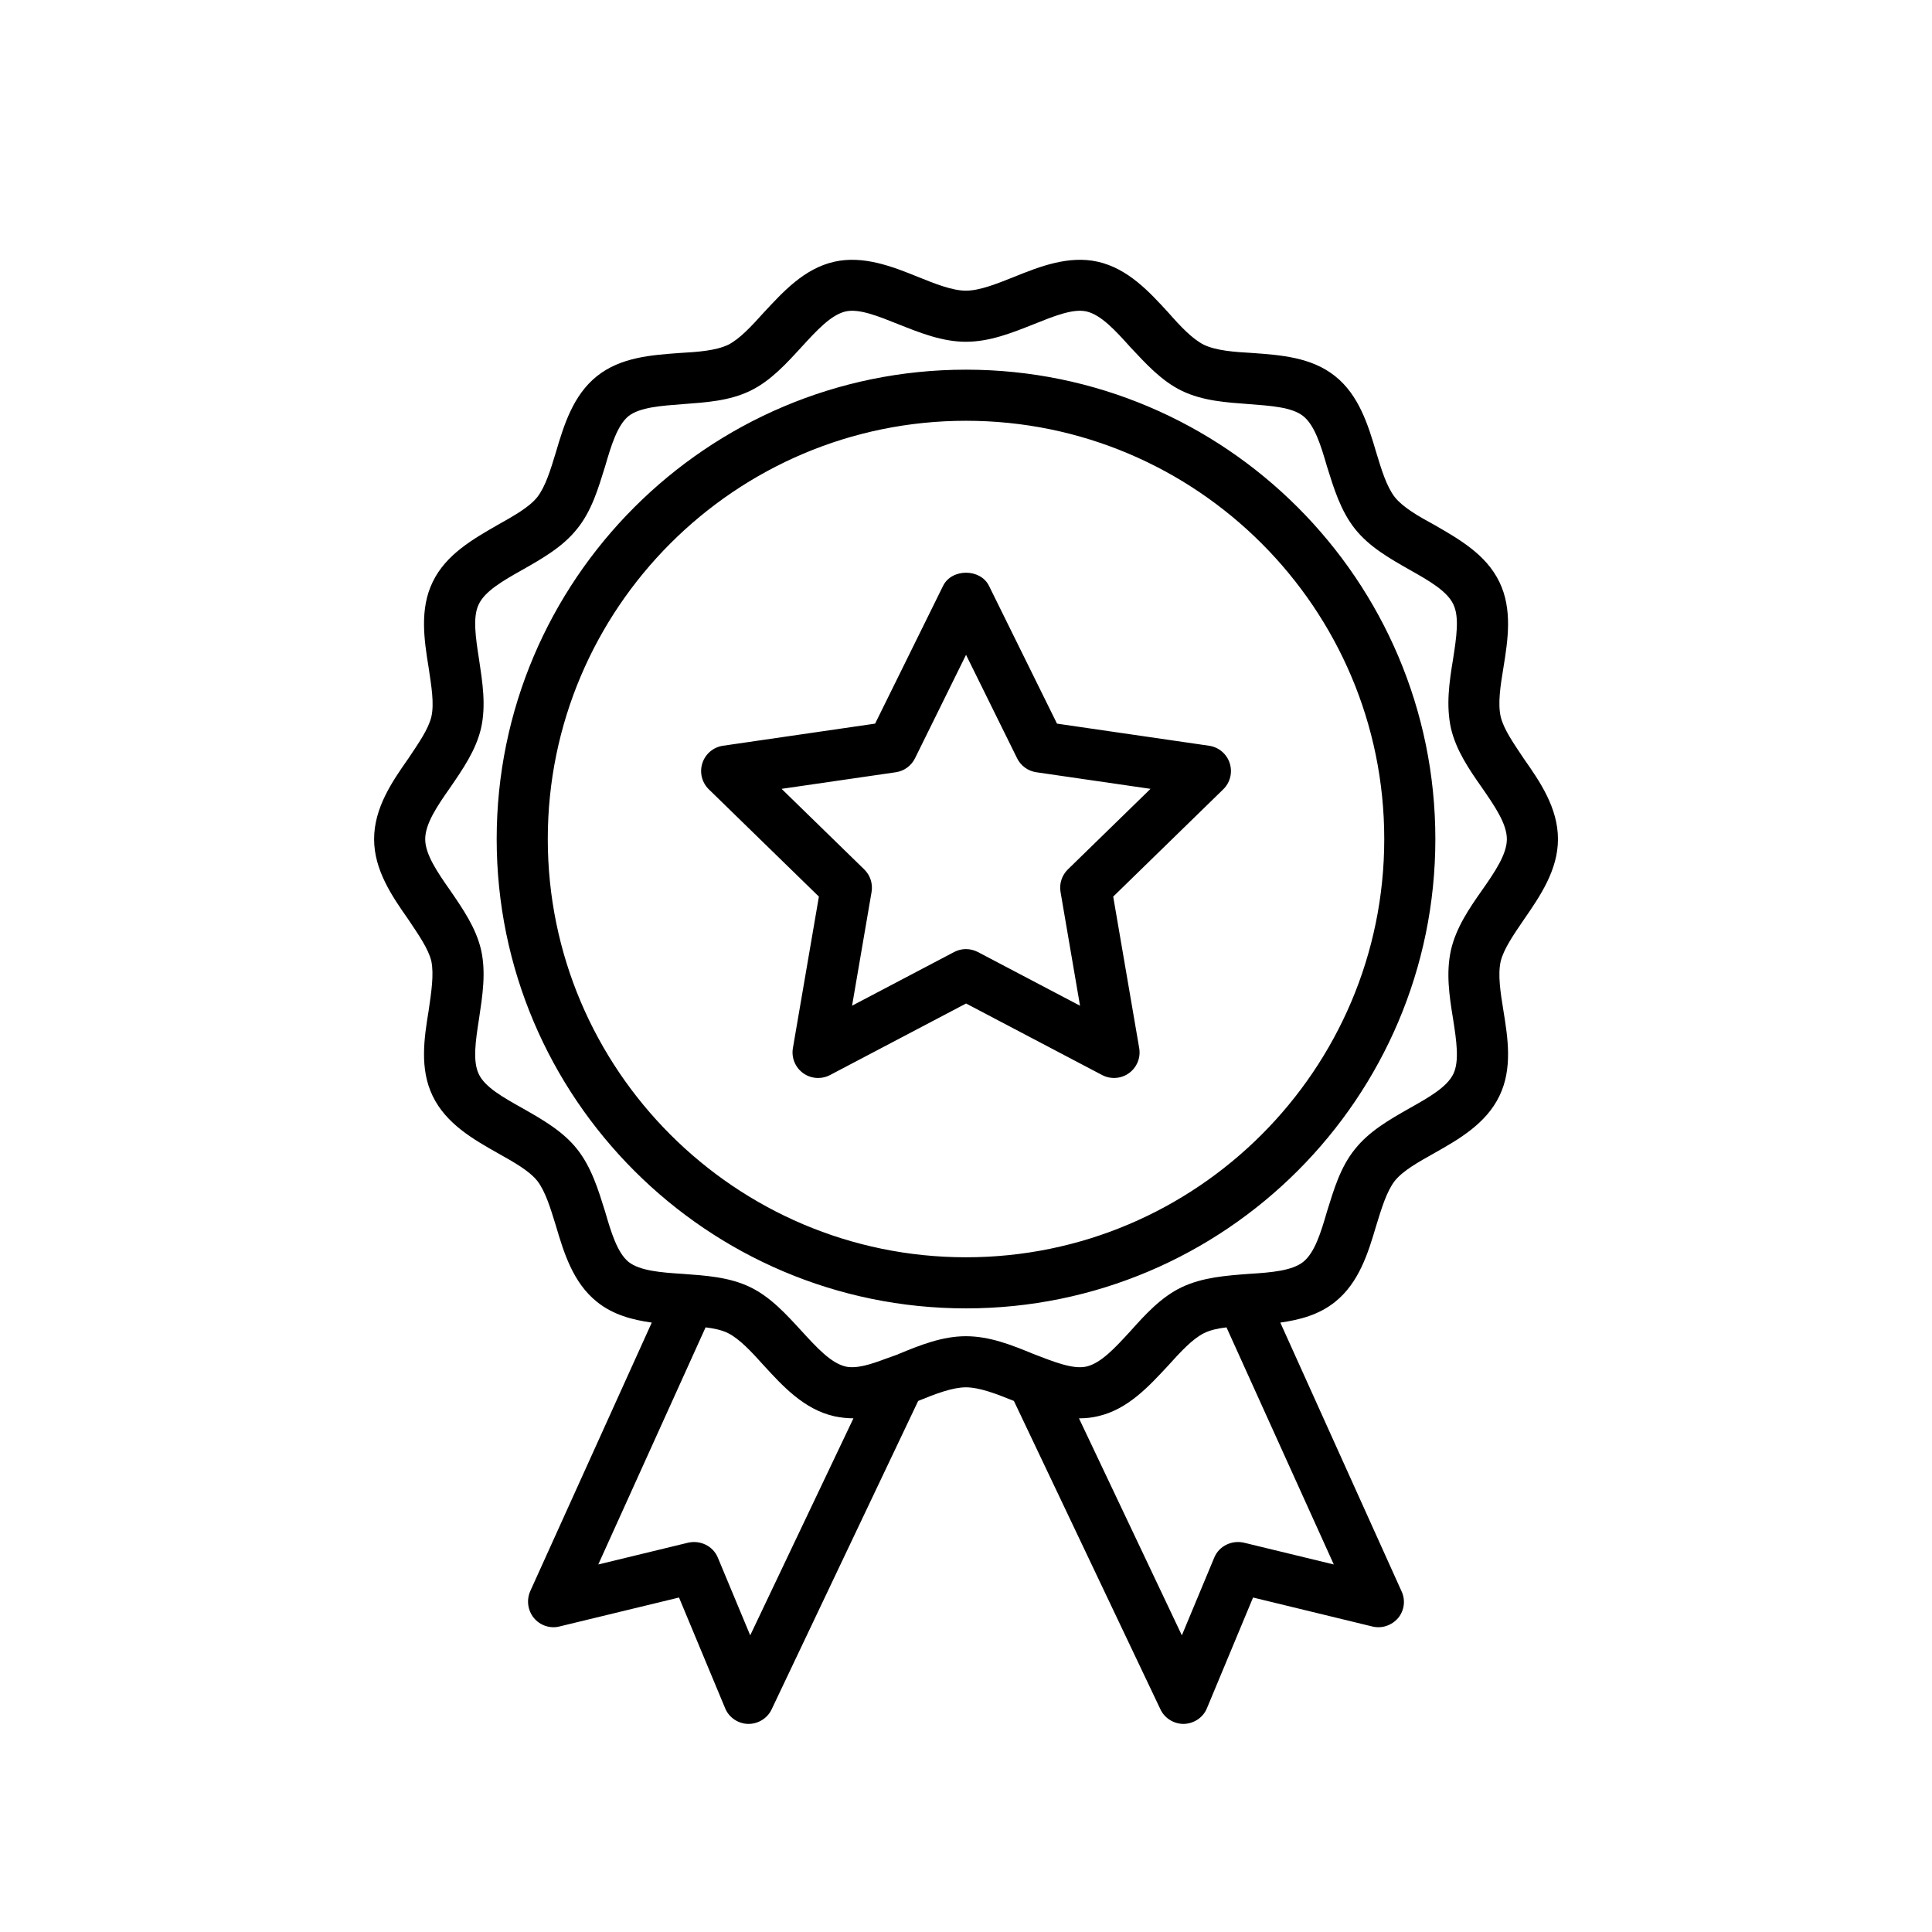
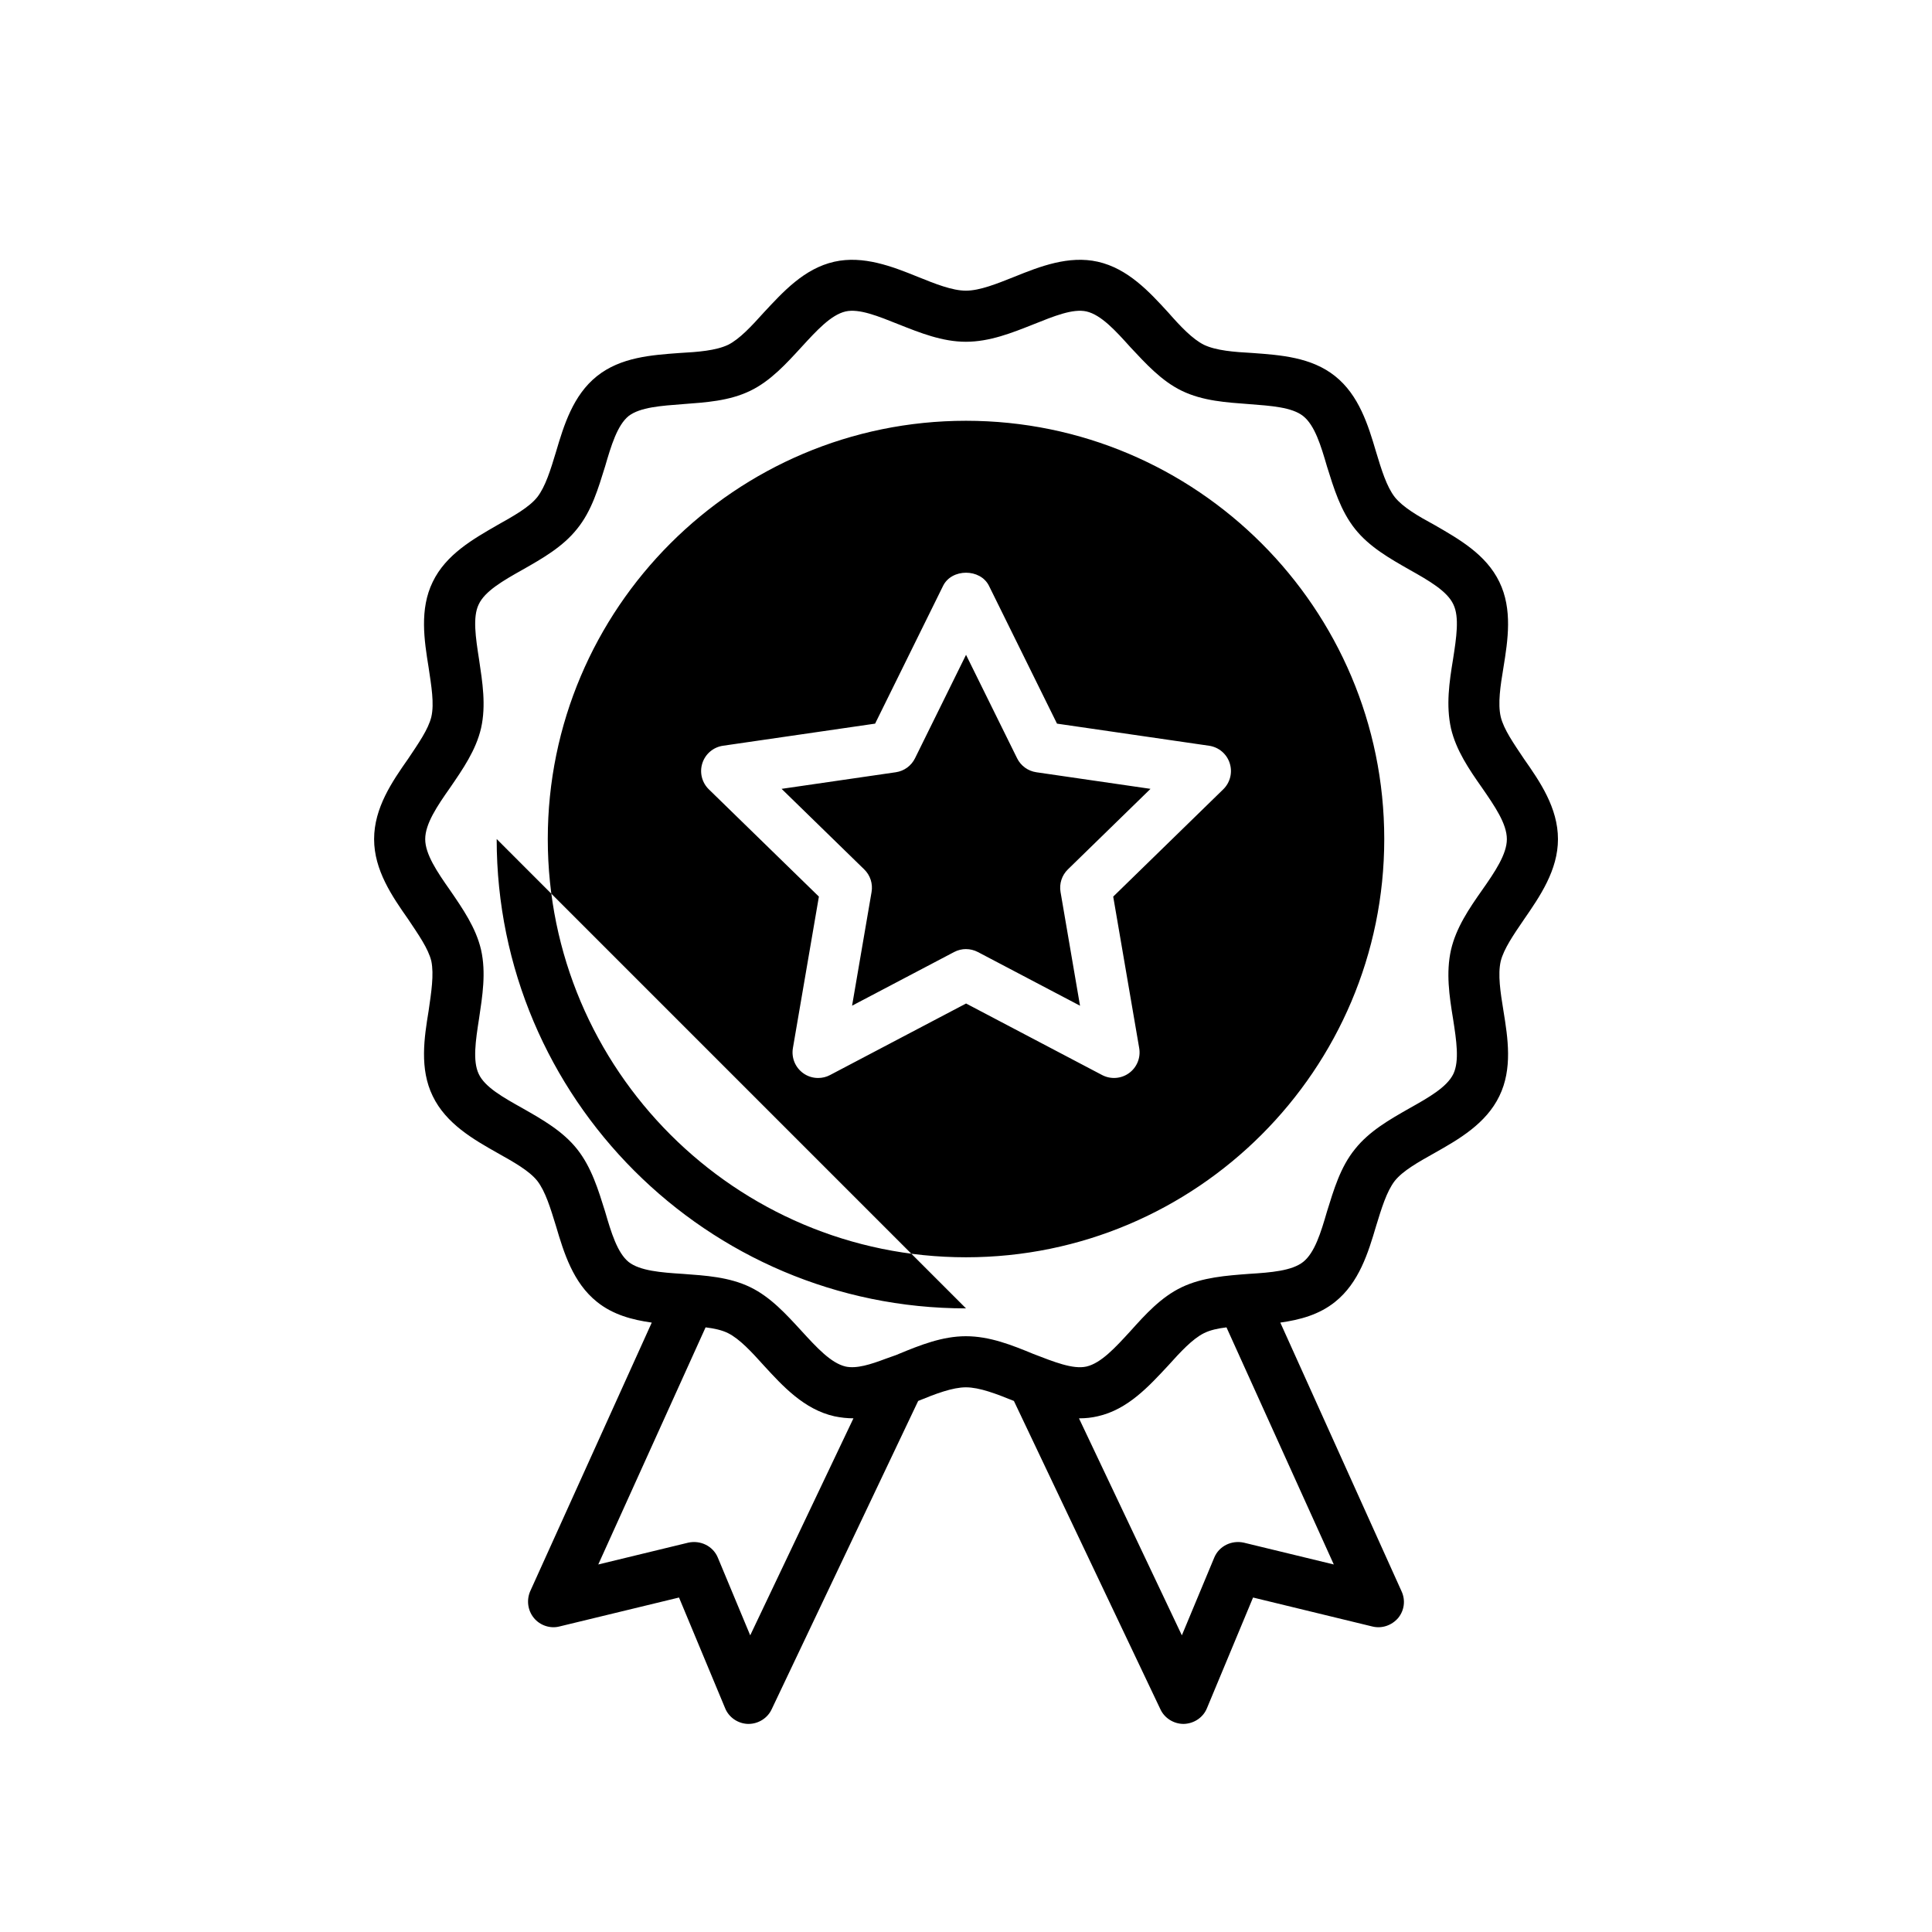
<svg xmlns="http://www.w3.org/2000/svg" id="Ebene_1" viewBox="0 0 56.71 56.71">
-   <path d="M28.355,38.405c-7.597,0-13.776-6.18-13.776-13.777s6.18-13.777,13.776-13.777,13.777,6.18,13.777,13.777-6.181,13.777-13.777,13.777Zm0-26.054c-6.77,0-12.276,5.507-12.276,12.277s5.507,12.277,12.276,12.277,12.277-5.507,12.277-12.277-5.508-12.277-12.277-12.277Zm16.376,14.641c.47-.68,1-1.45,1-2.36,0-.92-.53-1.69-1-2.36-.3-.45-.59-.86-.68-1.23-.09-.39-.01-.91,.08-1.45,.13-.8,.27-1.71-.12-2.51-.39-.81-1.19-1.26-1.9-1.67-.48-.26-.93-.52-1.17-.82-.24-.31-.39-.8-.55-1.33-.23-.78-.5-1.66-1.2-2.22-.7-.56-1.61-.62-2.42-.68-.55-.03-1.07-.07-1.43-.24-.34-.17-.69-.54-1.05-.95-.55-.6-1.18-1.29-2.07-1.49-.85-.19-1.7,.14-2.44,.44-.53,.21-1.02,.41-1.43,.41-.4,0-.9-.2-1.42-.41-.74-.3-1.59-.63-2.44-.44-.89,.2-1.51,.89-2.07,1.49-.36,.4-.71,.78-1.05,.95-.36,.17-.88,.21-1.43,.24-.81,.06-1.72,.12-2.42,.68s-.97,1.44-1.2,2.22c-.16,.53-.31,1.02-.55,1.33-.24,.3-.69,.55-1.17,.82-.71,.41-1.51,.86-1.9,1.67-.39,.8-.25,1.71-.12,2.51,.08,.54,.17,1.06,.08,1.45-.09,.37-.38,.78-.68,1.23-.47,.67-1,1.44-1,2.36,0,.91,.53,1.68,1,2.35,.3,.45,.59,.86,.68,1.23,.08,.39,0,.91-.08,1.46-.13,.79-.27,1.7,.12,2.5,.39,.81,1.19,1.27,1.9,1.67,.48,.27,.93,.52,1.17,.82,.24,.31,.39,.81,.55,1.33,.23,.78,.5,1.66,1.2,2.22,.47,.38,1.04,.53,1.61,.61l-3.57,7.89c-.11,.26-.07,.56,.11,.78,.18,.22,.48,.32,.75,.25l3.51-.85,1.35,3.24c.11,.28,.38,.46,.67,.47h.02c.29,0,.56-.17,.68-.43l4.3-9.05c.51-.21,1.01-.4,1.4-.4,.4,0,.89,.19,1.41,.4l4.3,9.05c.12,.26,.39,.43,.68,.43h.01c.3-.01,.57-.19,.68-.47l1.35-3.24,3.5,.85c.28,.07,.57-.03,.76-.25,.18-.22,.22-.52,.1-.78l-3.56-7.89c.57-.08,1.14-.23,1.61-.61,.7-.56,.97-1.44,1.2-2.22,.16-.52,.31-1.02,.55-1.33,.24-.3,.69-.55,1.17-.82,.71-.4,1.51-.86,1.9-1.67,.39-.8,.25-1.7,.12-2.5-.09-.55-.17-1.07-.08-1.46,.09-.36,.38-.78,.68-1.22Zm-22.71,21.01l-.95-2.28c-.14-.34-.51-.52-.87-.44l-2.64,.64,3.15-6.96c.25,.03,.48,.08,.66,.17,.34,.17,.69,.55,1.05,.95,.55,.6,1.18,1.29,2.07,1.49,.19,.04,.38,.06,.56,.06l-3.03,6.37Zm17.13-2.08l-2.64-.64c-.36-.08-.73,.1-.87,.44l-.95,2.28-3.02-6.37h.03c.17,0,.35-.02,.52-.06,.89-.2,1.51-.89,2.07-1.49,.36-.4,.71-.78,1.05-.95,.18-.09,.41-.14,.66-.17l3.15,6.96Zm4.35-19.79c-.38,.54-.76,1.1-.91,1.75-.15,.67-.05,1.35,.06,2.02,.1,.64,.19,1.24,.01,1.62-.19,.39-.72,.69-1.29,1.01-.58,.33-1.18,.67-1.6,1.2-.43,.53-.62,1.19-.82,1.83-.18,.62-.36,1.21-.7,1.48-.33,.26-.94,.31-1.59,.35-.66,.05-1.36,.1-1.97,.39-.61,.29-1.07,.8-1.51,1.29-.44,.48-.86,.94-1.29,1.04-.4,.09-.96-.14-1.56-.37-.63-.26-1.28-.52-1.98-.52-.69,0-1.34,.26-1.97,.52-.02,.01-.05,.02-.07,.03-.1,.04-.21,.07-.31,.11-.45,.17-.86,.3-1.18,.23-.43-.1-.85-.56-1.29-1.04-.45-.49-.91-1-1.51-1.29-.62-.3-1.31-.34-1.98-.39-.64-.04-1.26-.09-1.59-.35-.33-.27-.51-.86-.69-1.48-.2-.64-.4-1.3-.82-1.83-.42-.53-1.02-.87-1.6-1.2-.57-.32-1.11-.62-1.29-1.01-.18-.38-.09-.98,.01-1.62,.1-.67,.21-1.35,.06-2.02-.15-.65-.54-1.21-.91-1.75-.38-.54-.73-1.06-.73-1.5,0-.45,.35-.97,.73-1.51,.37-.54,.76-1.1,.91-1.75,.15-.67,.04-1.35-.06-2.02-.1-.64-.19-1.24-.01-1.61,.18-.39,.72-.7,1.29-1.02,.58-.33,1.18-.67,1.6-1.2,.43-.53,.62-1.19,.82-1.83,.18-.62,.36-1.21,.69-1.48,.34-.26,.95-.3,1.6-.35,.66-.05,1.35-.09,1.97-.39,.6-.29,1.06-.8,1.51-1.29,.44-.48,.86-.94,1.29-1.04,.4-.09,.96,.14,1.56,.38,.63,.25,1.28,.51,1.97,.51,.7,0,1.35-.26,1.98-.51,.6-.24,1.16-.47,1.56-.38,.43,.1,.85,.56,1.29,1.05,.45,.48,.91,.99,1.51,1.28,.62,.3,1.31,.34,1.97,.39,.65,.05,1.26,.09,1.59,.35,.34,.27,.52,.86,.7,1.48,.2,.64,.4,1.3,.82,1.83,.42,.53,1.02,.87,1.6,1.2,.57,.32,1.11,.63,1.29,1.02,.18,.37,.09,.97-.01,1.61-.11,.67-.21,1.35-.06,2.03,.15,.64,.53,1.2,.91,1.74,.38,.55,.73,1.06,.73,1.51,0,.44-.35,.96-.73,1.5Zm-19.488,5.51c-.155,0-.311-.048-.44-.143-.231-.168-.347-.452-.299-.734l.763-4.447-3.231-3.149c-.204-.199-.278-.497-.189-.769,.088-.271,.322-.469,.605-.51l4.465-.649,1.996-4.046c.254-.512,1.092-.512,1.346,0l1.997,4.046,4.464,.649c.283,.041,.518,.239,.605,.51,.089,.271,.015,.57-.189,.769l-3.23,3.149,.763,4.447c.048,.282-.067,.566-.299,.734-.229,.167-.537,.189-.789,.057l-3.994-2.1-3.993,2.1c-.109,.058-.229,.086-.349,.086Zm4.342-3.783c.12,0,.239,.029,.349,.086l2.998,1.576-.572-3.338c-.042-.244,.039-.492,.216-.664l2.425-2.364-3.351-.487c-.245-.036-.456-.189-.565-.41l-1.499-3.037-1.498,3.037c-.109,.221-.32,.375-.565,.41l-3.351,.487,2.425,2.364c.177,.172,.258,.42,.216,.664l-.572,3.337,2.997-1.576c.108-.057,.229-.086,.349-.086Z" />
+   <path d="M28.355,38.405c-7.597,0-13.776-6.18-13.776-13.777Zm0-26.054c-6.77,0-12.276,5.507-12.276,12.277s5.507,12.277,12.276,12.277,12.277-5.507,12.277-12.277-5.508-12.277-12.277-12.277Zm16.376,14.641c.47-.68,1-1.45,1-2.36,0-.92-.53-1.69-1-2.36-.3-.45-.59-.86-.68-1.23-.09-.39-.01-.91,.08-1.45,.13-.8,.27-1.71-.12-2.51-.39-.81-1.19-1.26-1.9-1.67-.48-.26-.93-.52-1.17-.82-.24-.31-.39-.8-.55-1.33-.23-.78-.5-1.66-1.2-2.22-.7-.56-1.61-.62-2.42-.68-.55-.03-1.07-.07-1.43-.24-.34-.17-.69-.54-1.05-.95-.55-.6-1.18-1.29-2.07-1.49-.85-.19-1.7,.14-2.44,.44-.53,.21-1.02,.41-1.43,.41-.4,0-.9-.2-1.42-.41-.74-.3-1.59-.63-2.44-.44-.89,.2-1.51,.89-2.07,1.49-.36,.4-.71,.78-1.05,.95-.36,.17-.88,.21-1.43,.24-.81,.06-1.72,.12-2.42,.68s-.97,1.44-1.2,2.22c-.16,.53-.31,1.02-.55,1.33-.24,.3-.69,.55-1.17,.82-.71,.41-1.51,.86-1.9,1.67-.39,.8-.25,1.71-.12,2.51,.08,.54,.17,1.06,.08,1.45-.09,.37-.38,.78-.68,1.23-.47,.67-1,1.44-1,2.36,0,.91,.53,1.68,1,2.35,.3,.45,.59,.86,.68,1.23,.08,.39,0,.91-.08,1.46-.13,.79-.27,1.7,.12,2.5,.39,.81,1.19,1.27,1.9,1.67,.48,.27,.93,.52,1.17,.82,.24,.31,.39,.81,.55,1.33,.23,.78,.5,1.66,1.2,2.22,.47,.38,1.04,.53,1.61,.61l-3.57,7.89c-.11,.26-.07,.56,.11,.78,.18,.22,.48,.32,.75,.25l3.51-.85,1.35,3.24c.11,.28,.38,.46,.67,.47h.02c.29,0,.56-.17,.68-.43l4.3-9.05c.51-.21,1.01-.4,1.4-.4,.4,0,.89,.19,1.41,.4l4.3,9.05c.12,.26,.39,.43,.68,.43h.01c.3-.01,.57-.19,.68-.47l1.35-3.24,3.5,.85c.28,.07,.57-.03,.76-.25,.18-.22,.22-.52,.1-.78l-3.56-7.89c.57-.08,1.14-.23,1.61-.61,.7-.56,.97-1.44,1.2-2.22,.16-.52,.31-1.02,.55-1.33,.24-.3,.69-.55,1.17-.82,.71-.4,1.51-.86,1.9-1.67,.39-.8,.25-1.7,.12-2.5-.09-.55-.17-1.07-.08-1.46,.09-.36,.38-.78,.68-1.22Zm-22.71,21.01l-.95-2.28c-.14-.34-.51-.52-.87-.44l-2.64,.64,3.15-6.96c.25,.03,.48,.08,.66,.17,.34,.17,.69,.55,1.05,.95,.55,.6,1.18,1.29,2.07,1.49,.19,.04,.38,.06,.56,.06l-3.03,6.37Zm17.13-2.08l-2.64-.64c-.36-.08-.73,.1-.87,.44l-.95,2.28-3.02-6.37h.03c.17,0,.35-.02,.52-.06,.89-.2,1.51-.89,2.07-1.49,.36-.4,.71-.78,1.05-.95,.18-.09,.41-.14,.66-.17l3.15,6.96Zm4.35-19.79c-.38,.54-.76,1.1-.91,1.75-.15,.67-.05,1.35,.06,2.02,.1,.64,.19,1.24,.01,1.62-.19,.39-.72,.69-1.29,1.01-.58,.33-1.18,.67-1.6,1.2-.43,.53-.62,1.19-.82,1.83-.18,.62-.36,1.21-.7,1.48-.33,.26-.94,.31-1.59,.35-.66,.05-1.36,.1-1.97,.39-.61,.29-1.07,.8-1.51,1.29-.44,.48-.86,.94-1.29,1.04-.4,.09-.96-.14-1.56-.37-.63-.26-1.28-.52-1.98-.52-.69,0-1.34,.26-1.97,.52-.02,.01-.05,.02-.07,.03-.1,.04-.21,.07-.31,.11-.45,.17-.86,.3-1.18,.23-.43-.1-.85-.56-1.29-1.04-.45-.49-.91-1-1.51-1.29-.62-.3-1.31-.34-1.98-.39-.64-.04-1.26-.09-1.59-.35-.33-.27-.51-.86-.69-1.48-.2-.64-.4-1.3-.82-1.83-.42-.53-1.02-.87-1.6-1.2-.57-.32-1.11-.62-1.29-1.01-.18-.38-.09-.98,.01-1.62,.1-.67,.21-1.35,.06-2.02-.15-.65-.54-1.21-.91-1.75-.38-.54-.73-1.06-.73-1.5,0-.45,.35-.97,.73-1.51,.37-.54,.76-1.1,.91-1.75,.15-.67,.04-1.35-.06-2.02-.1-.64-.19-1.24-.01-1.61,.18-.39,.72-.7,1.29-1.02,.58-.33,1.18-.67,1.6-1.2,.43-.53,.62-1.19,.82-1.83,.18-.62,.36-1.21,.69-1.48,.34-.26,.95-.3,1.6-.35,.66-.05,1.35-.09,1.97-.39,.6-.29,1.06-.8,1.51-1.29,.44-.48,.86-.94,1.29-1.04,.4-.09,.96,.14,1.56,.38,.63,.25,1.28,.51,1.97,.51,.7,0,1.35-.26,1.98-.51,.6-.24,1.16-.47,1.56-.38,.43,.1,.85,.56,1.29,1.05,.45,.48,.91,.99,1.51,1.28,.62,.3,1.31,.34,1.97,.39,.65,.05,1.26,.09,1.59,.35,.34,.27,.52,.86,.7,1.48,.2,.64,.4,1.3,.82,1.83,.42,.53,1.02,.87,1.6,1.2,.57,.32,1.11,.63,1.29,1.02,.18,.37,.09,.97-.01,1.61-.11,.67-.21,1.35-.06,2.03,.15,.64,.53,1.2,.91,1.74,.38,.55,.73,1.06,.73,1.51,0,.44-.35,.96-.73,1.5Zm-19.488,5.51c-.155,0-.311-.048-.44-.143-.231-.168-.347-.452-.299-.734l.763-4.447-3.231-3.149c-.204-.199-.278-.497-.189-.769,.088-.271,.322-.469,.605-.51l4.465-.649,1.996-4.046c.254-.512,1.092-.512,1.346,0l1.997,4.046,4.464,.649c.283,.041,.518,.239,.605,.51,.089,.271,.015,.57-.189,.769l-3.23,3.149,.763,4.447c.048,.282-.067,.566-.299,.734-.229,.167-.537,.189-.789,.057l-3.994-2.1-3.993,2.1c-.109,.058-.229,.086-.349,.086Zm4.342-3.783c.12,0,.239,.029,.349,.086l2.998,1.576-.572-3.338c-.042-.244,.039-.492,.216-.664l2.425-2.364-3.351-.487c-.245-.036-.456-.189-.565-.41l-1.499-3.037-1.498,3.037c-.109,.221-.32,.375-.565,.41l-3.351,.487,2.425,2.364c.177,.172,.258,.42,.216,.664l-.572,3.337,2.997-1.576c.108-.057,.229-.086,.349-.086Z" />
</svg>